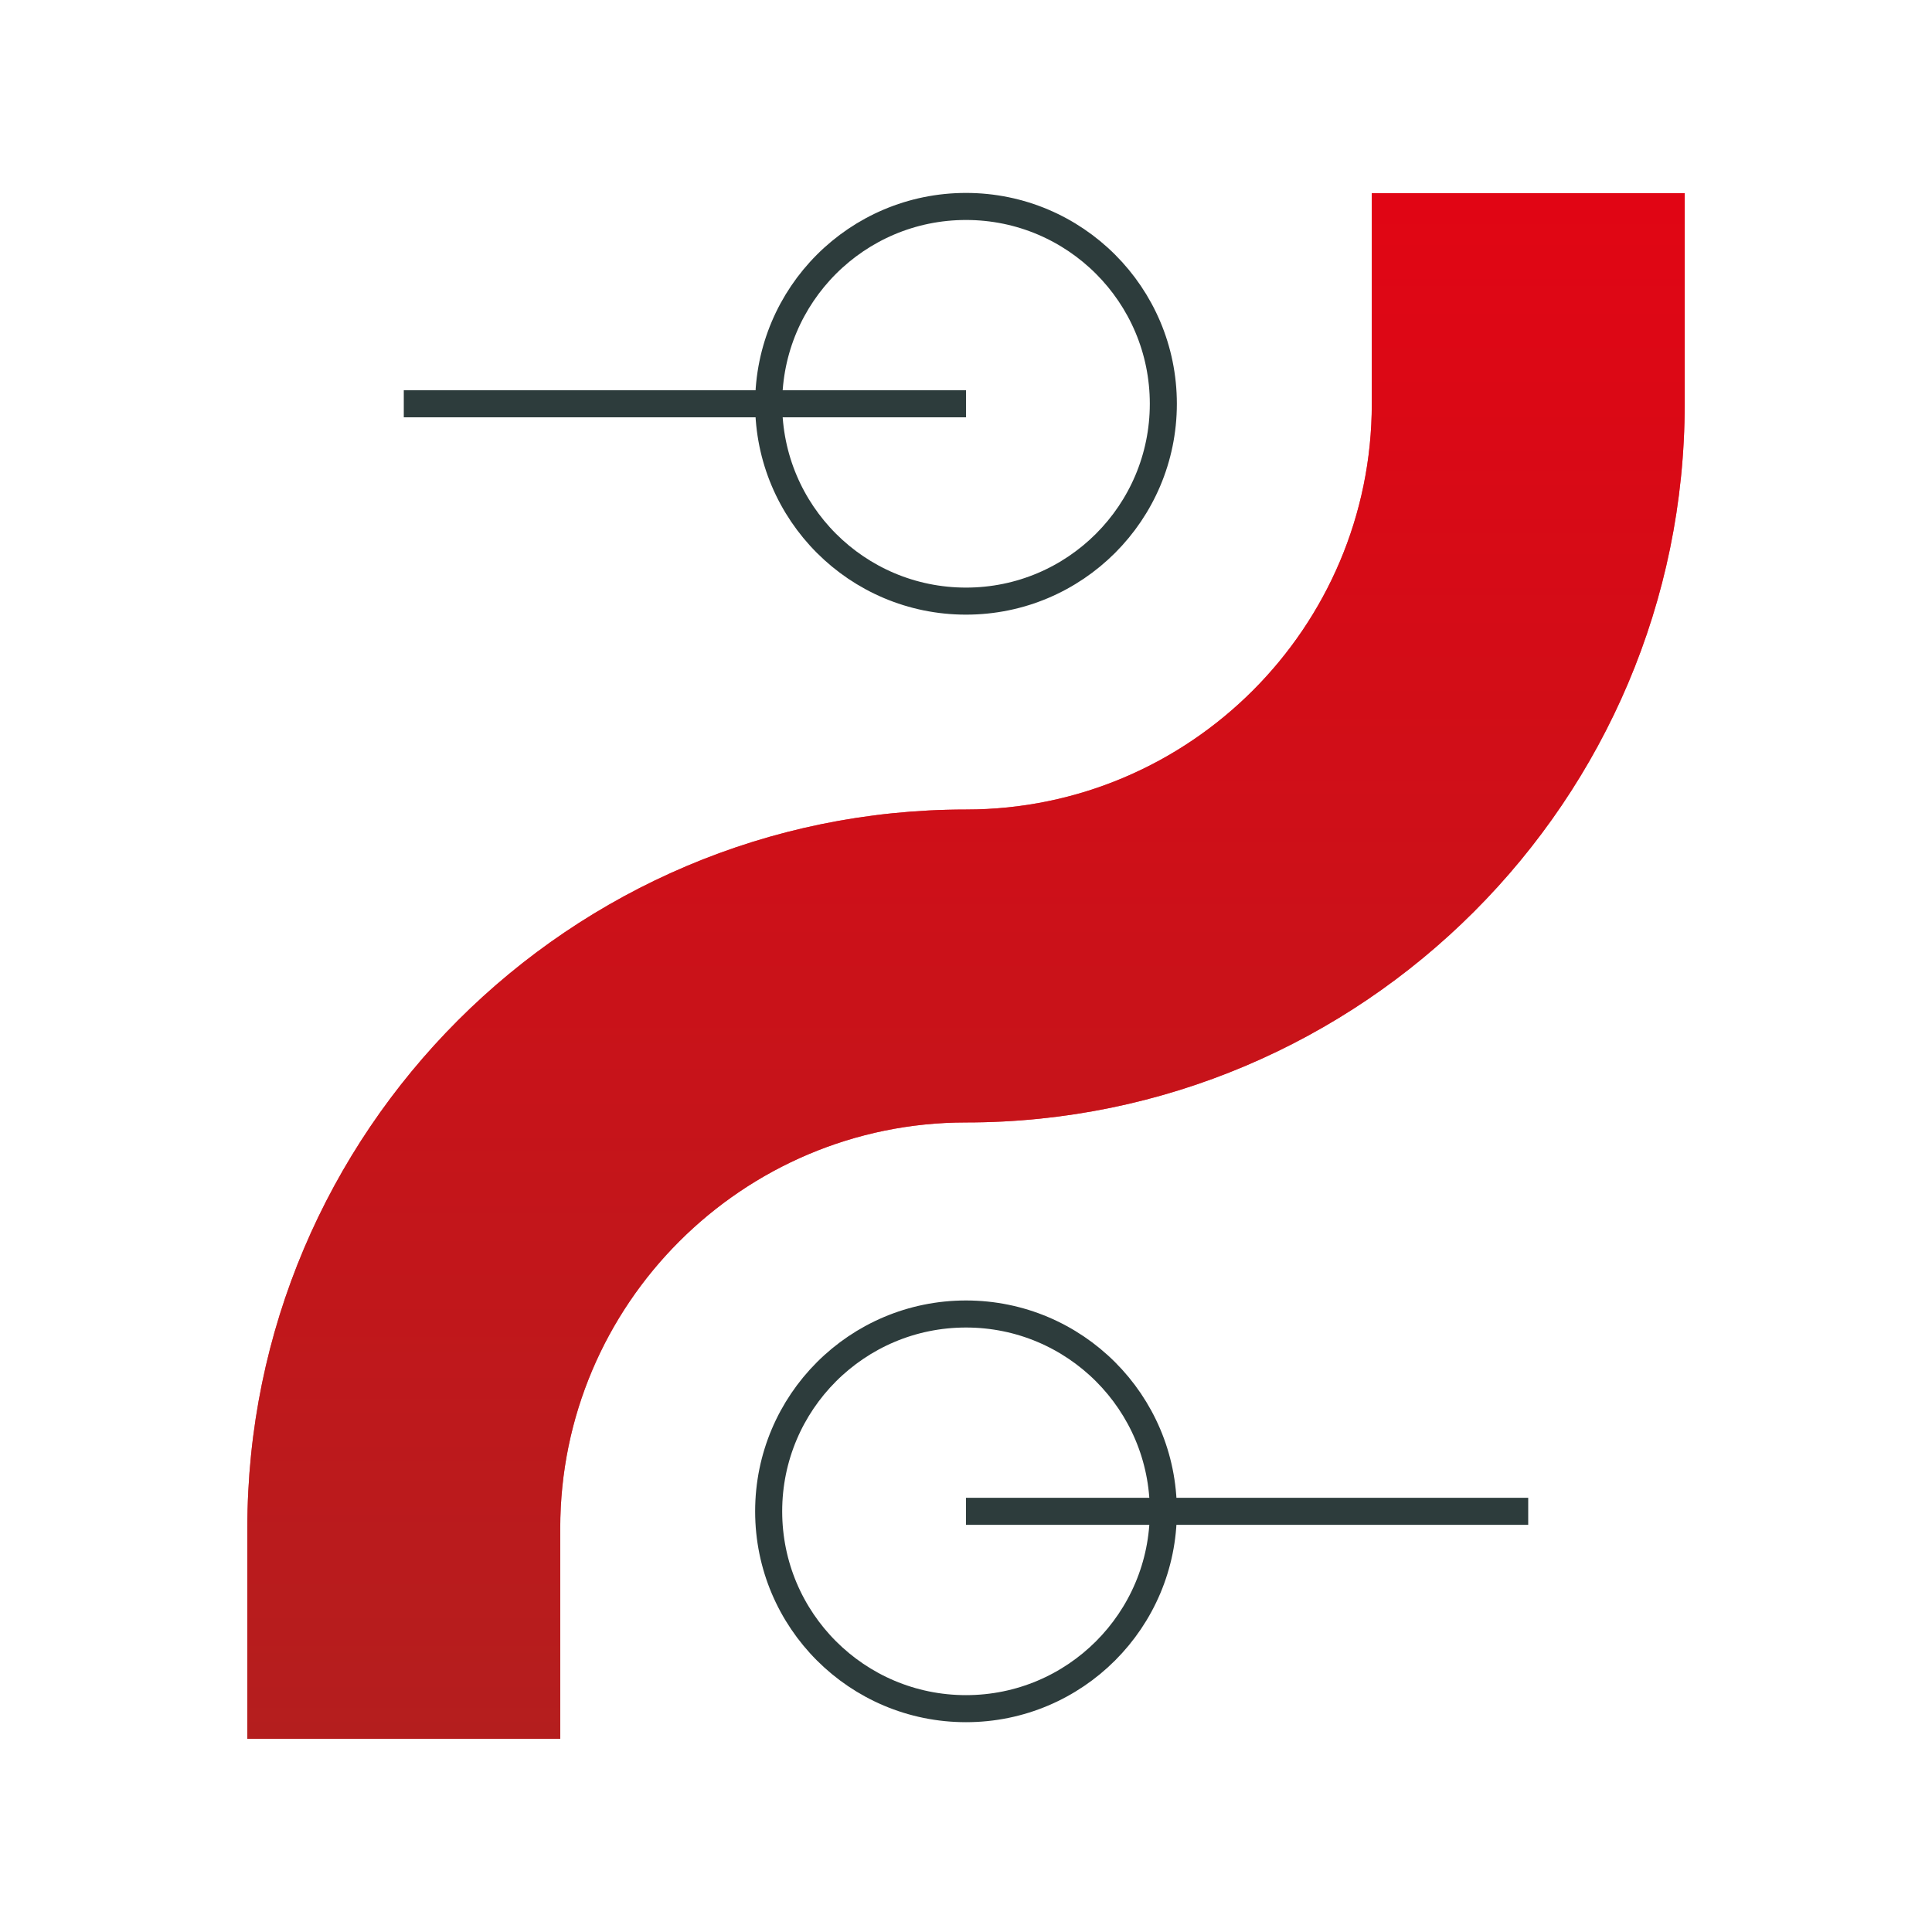
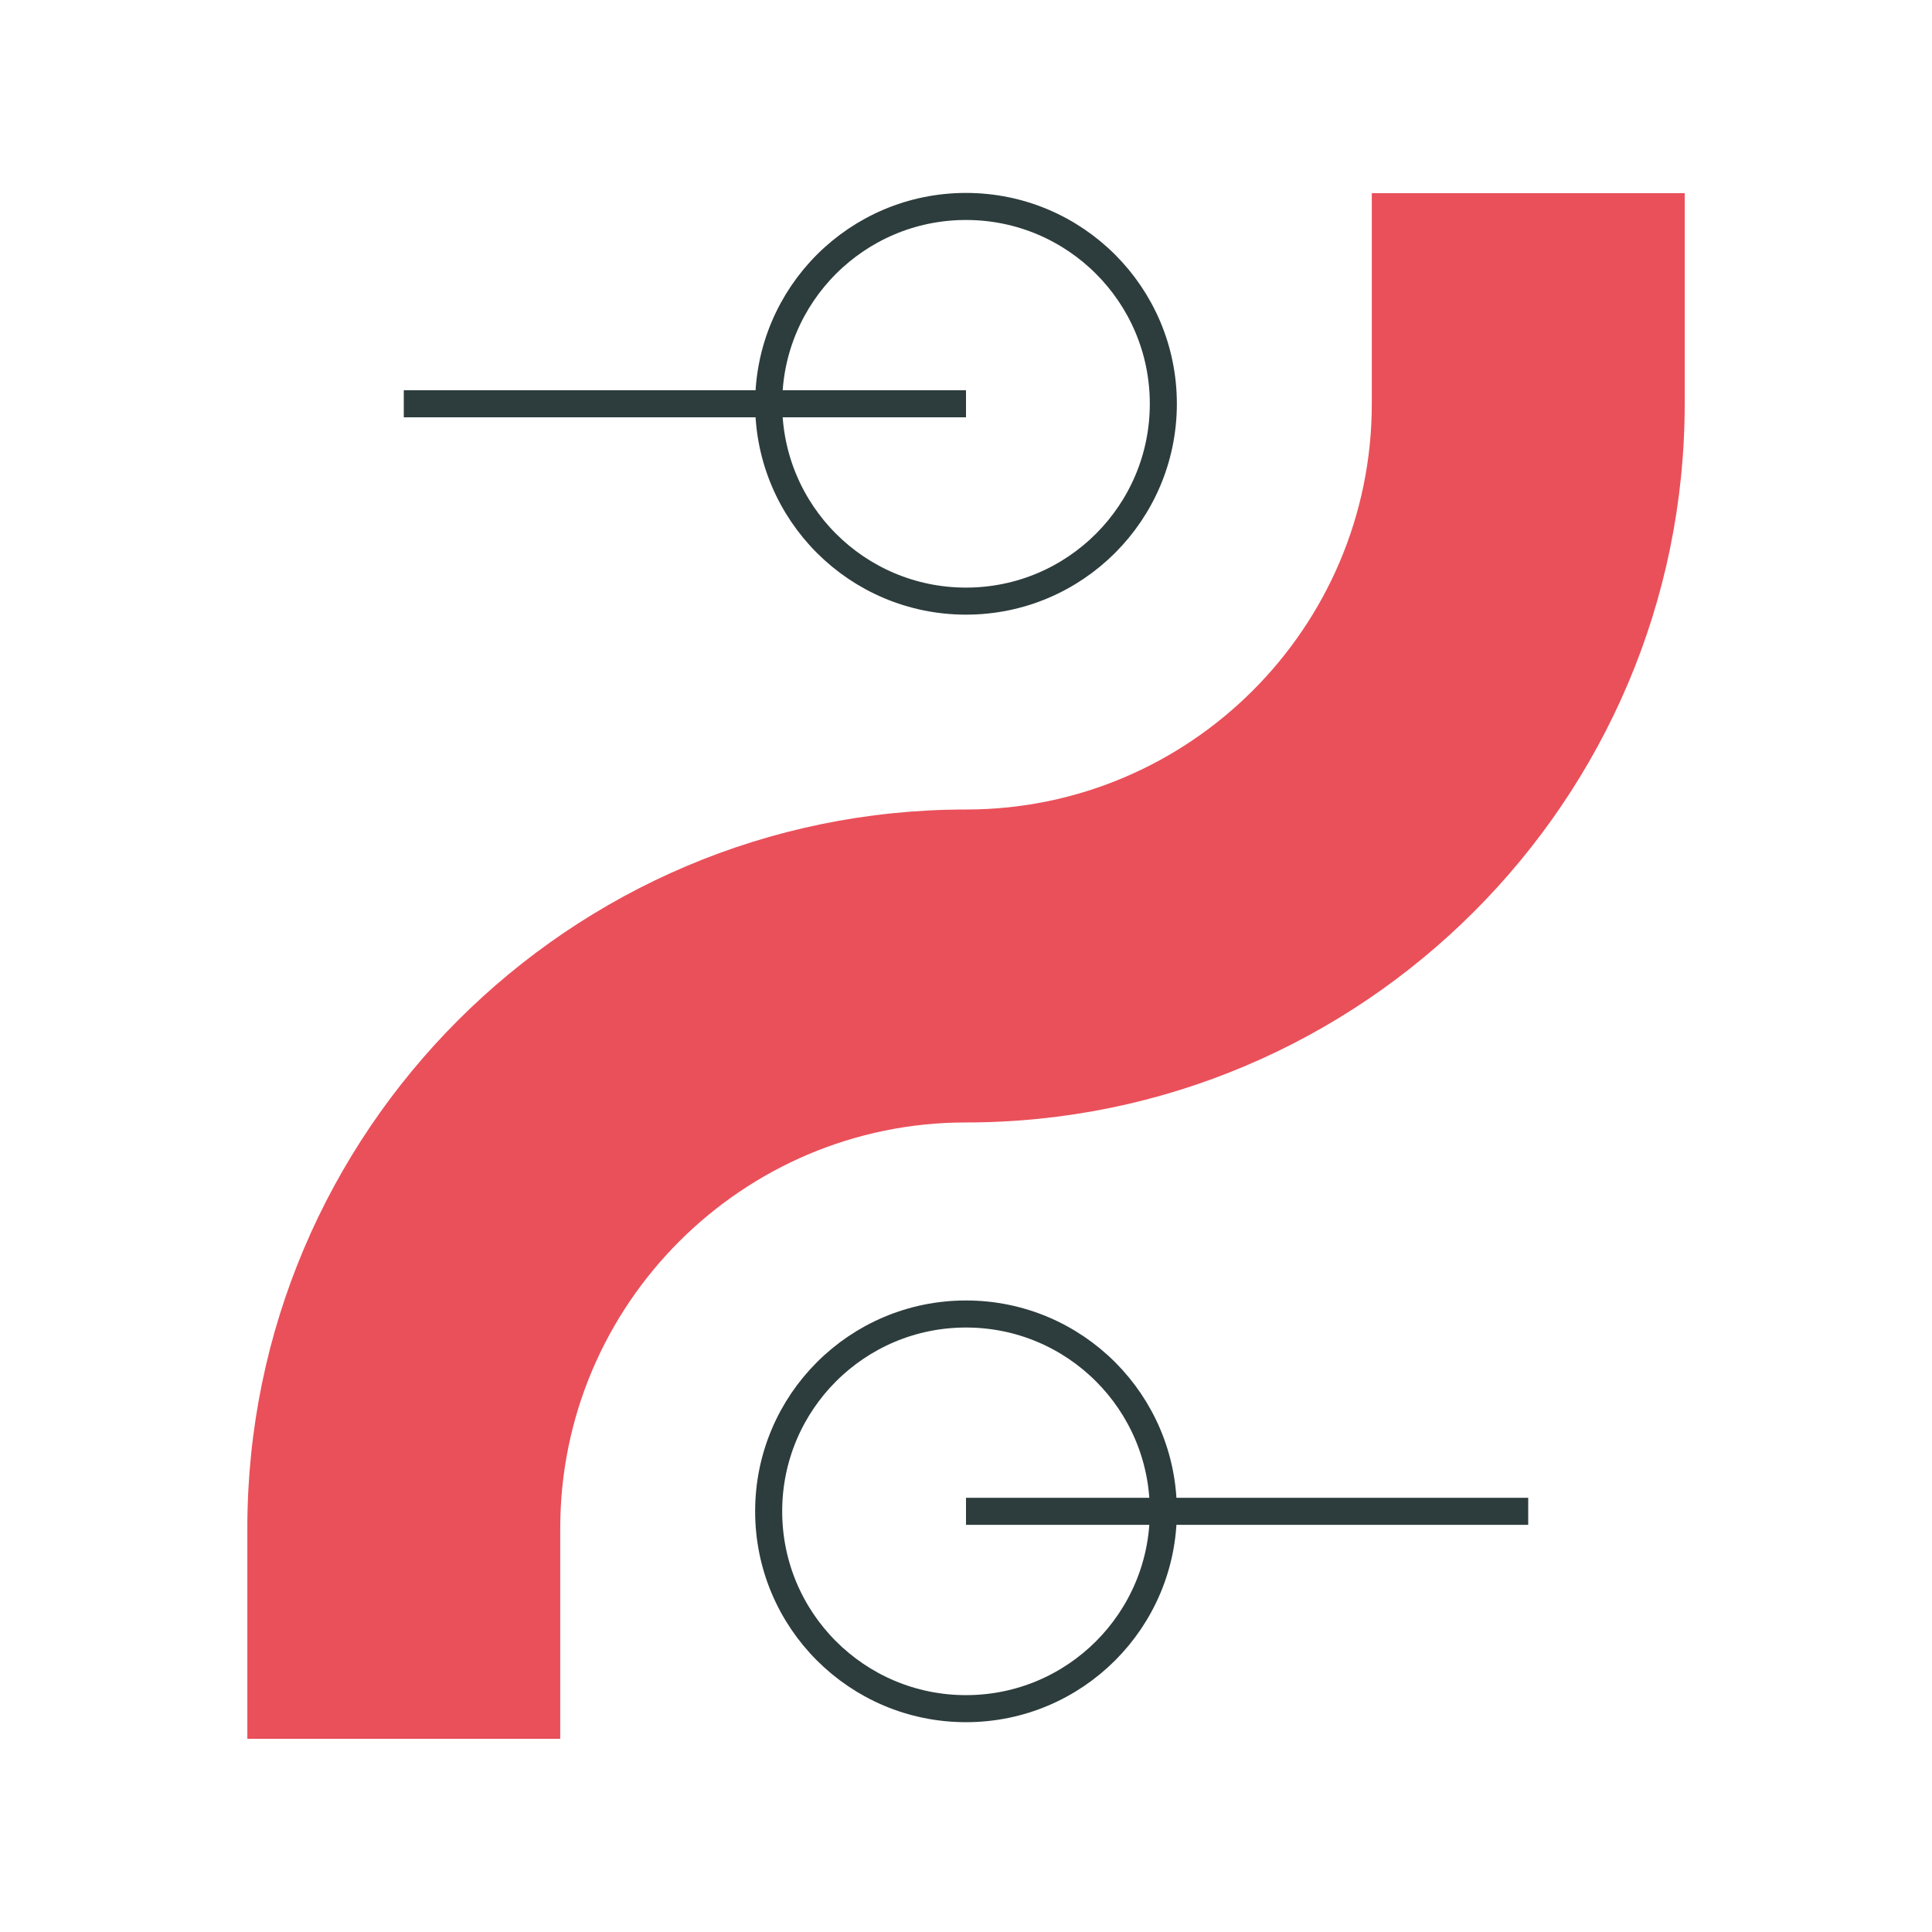
<svg xmlns="http://www.w3.org/2000/svg" id="a" data-name="Livello 1" viewBox="0 0 500 500">
  <defs>
    <linearGradient id="c" data-name="Sfumatura senza nome 14" x1="250" y1="450" x2="250" y2="50" gradientUnits="userSpaceOnUse">
      <stop offset="0" stop-color="#b41e1e" />
      <stop offset="1" stop-color="#e10514" />
    </linearGradient>
  </defs>
  <g id="b" data-name="Filtro - Prodotti R">
    <g>
      <path d="M144.99,450h-80.98v-54.5c0-102.56,83.44-186,186-186,57.9,0,105.01-47.11,105.01-105.01v-54.5h80.98v54.5c0,102.56-83.44,186-186,186-57.9,0-105.01,47.11-105.01,105.01v54.5Z" style="fill: #ea505a; stroke-width: 0px;" />
-       <path d="M144.99,450h-80.98v-54.5c0-102.56,83.44-186,186-186,57.9,0,105.01-47.11,105.01-105.01v-54.5h80.98v54.5c0,102.56-83.44,186-186,186-57.9,0-105.01,47.11-105.01,105.01v54.5Z" style="fill: url(#c); stroke-width: 0px;" />
    </g>
    <path d="M301.07,104.5c0,28.2-22.86,51.07-51.07,51.07s-51.07-22.86-51.07-51.07,22.86-51.07,51.07-51.07,51.07,22.86,51.07,51.07ZM250,340.06c-28.2,0-51.07,22.86-51.07,51.07s22.86,51.07,51.07,51.07,51.07-22.86,51.07-51.07-22.86-51.07-51.07-51.07ZM250,391.13h145.5M250,104.5H104.5" style="fill: none; stroke: #2d3c3c; stroke-miterlimit: 10; stroke-width: 7px;" />
  </g>
</svg>